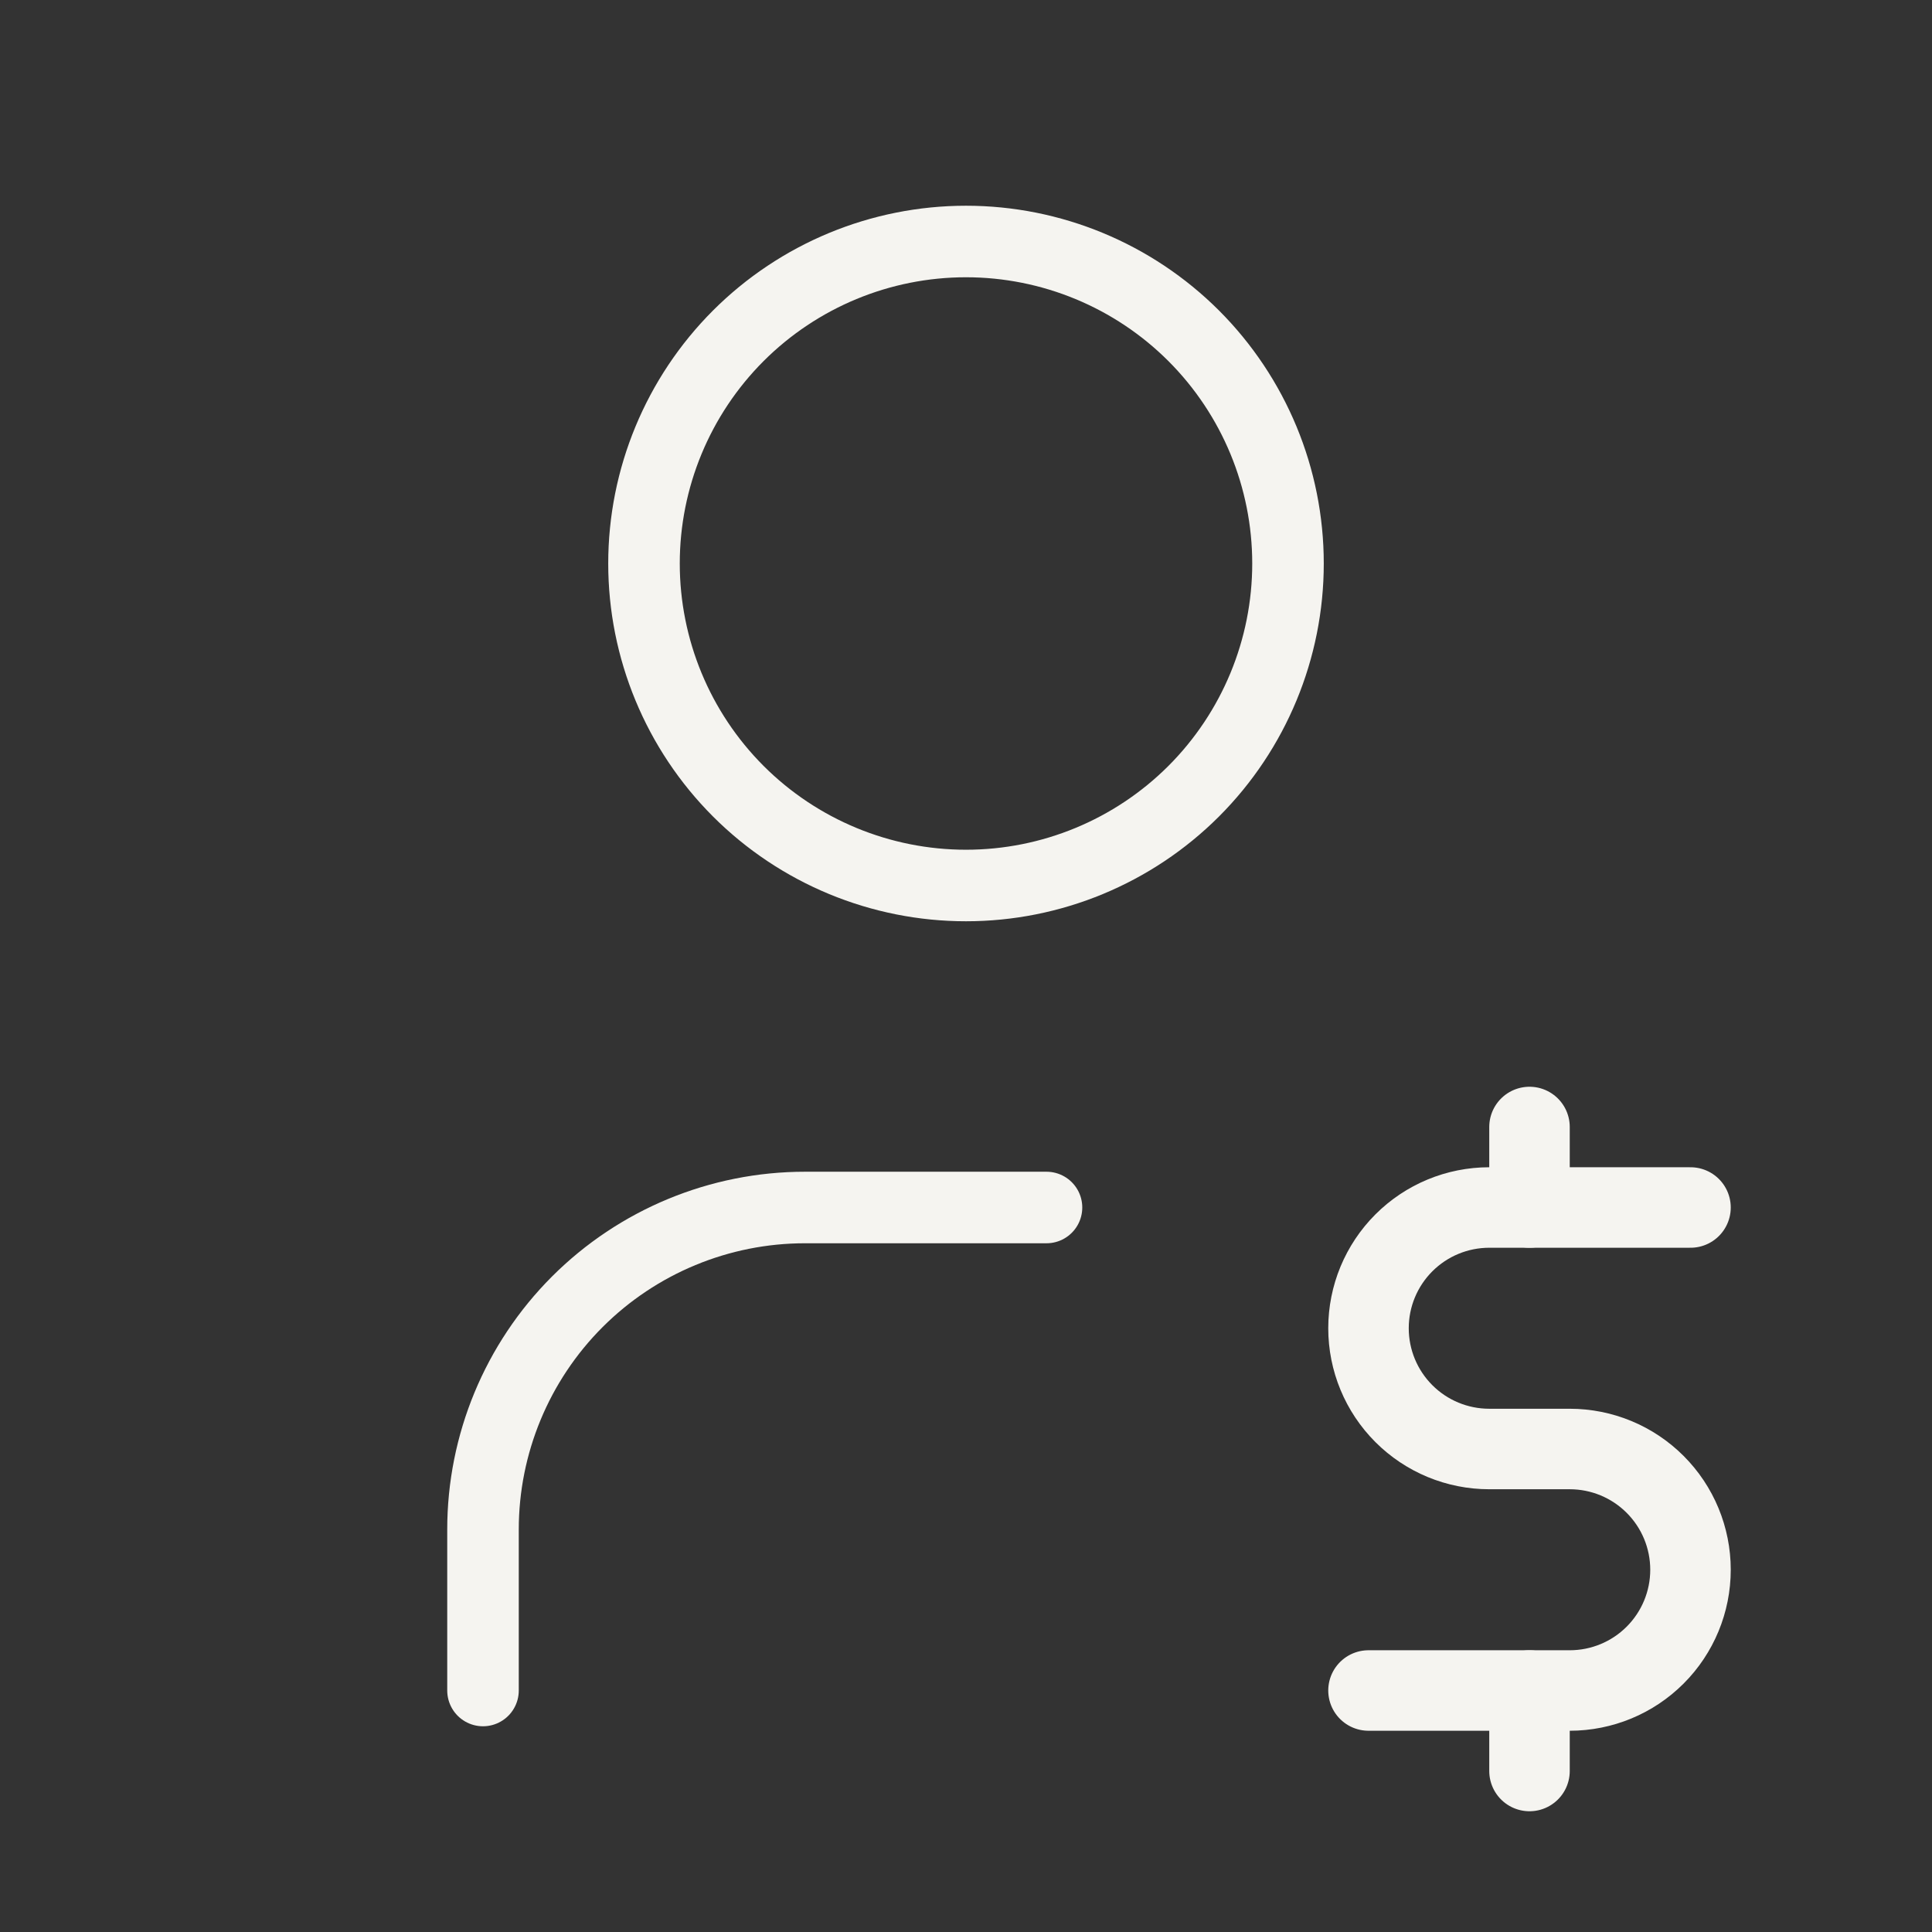
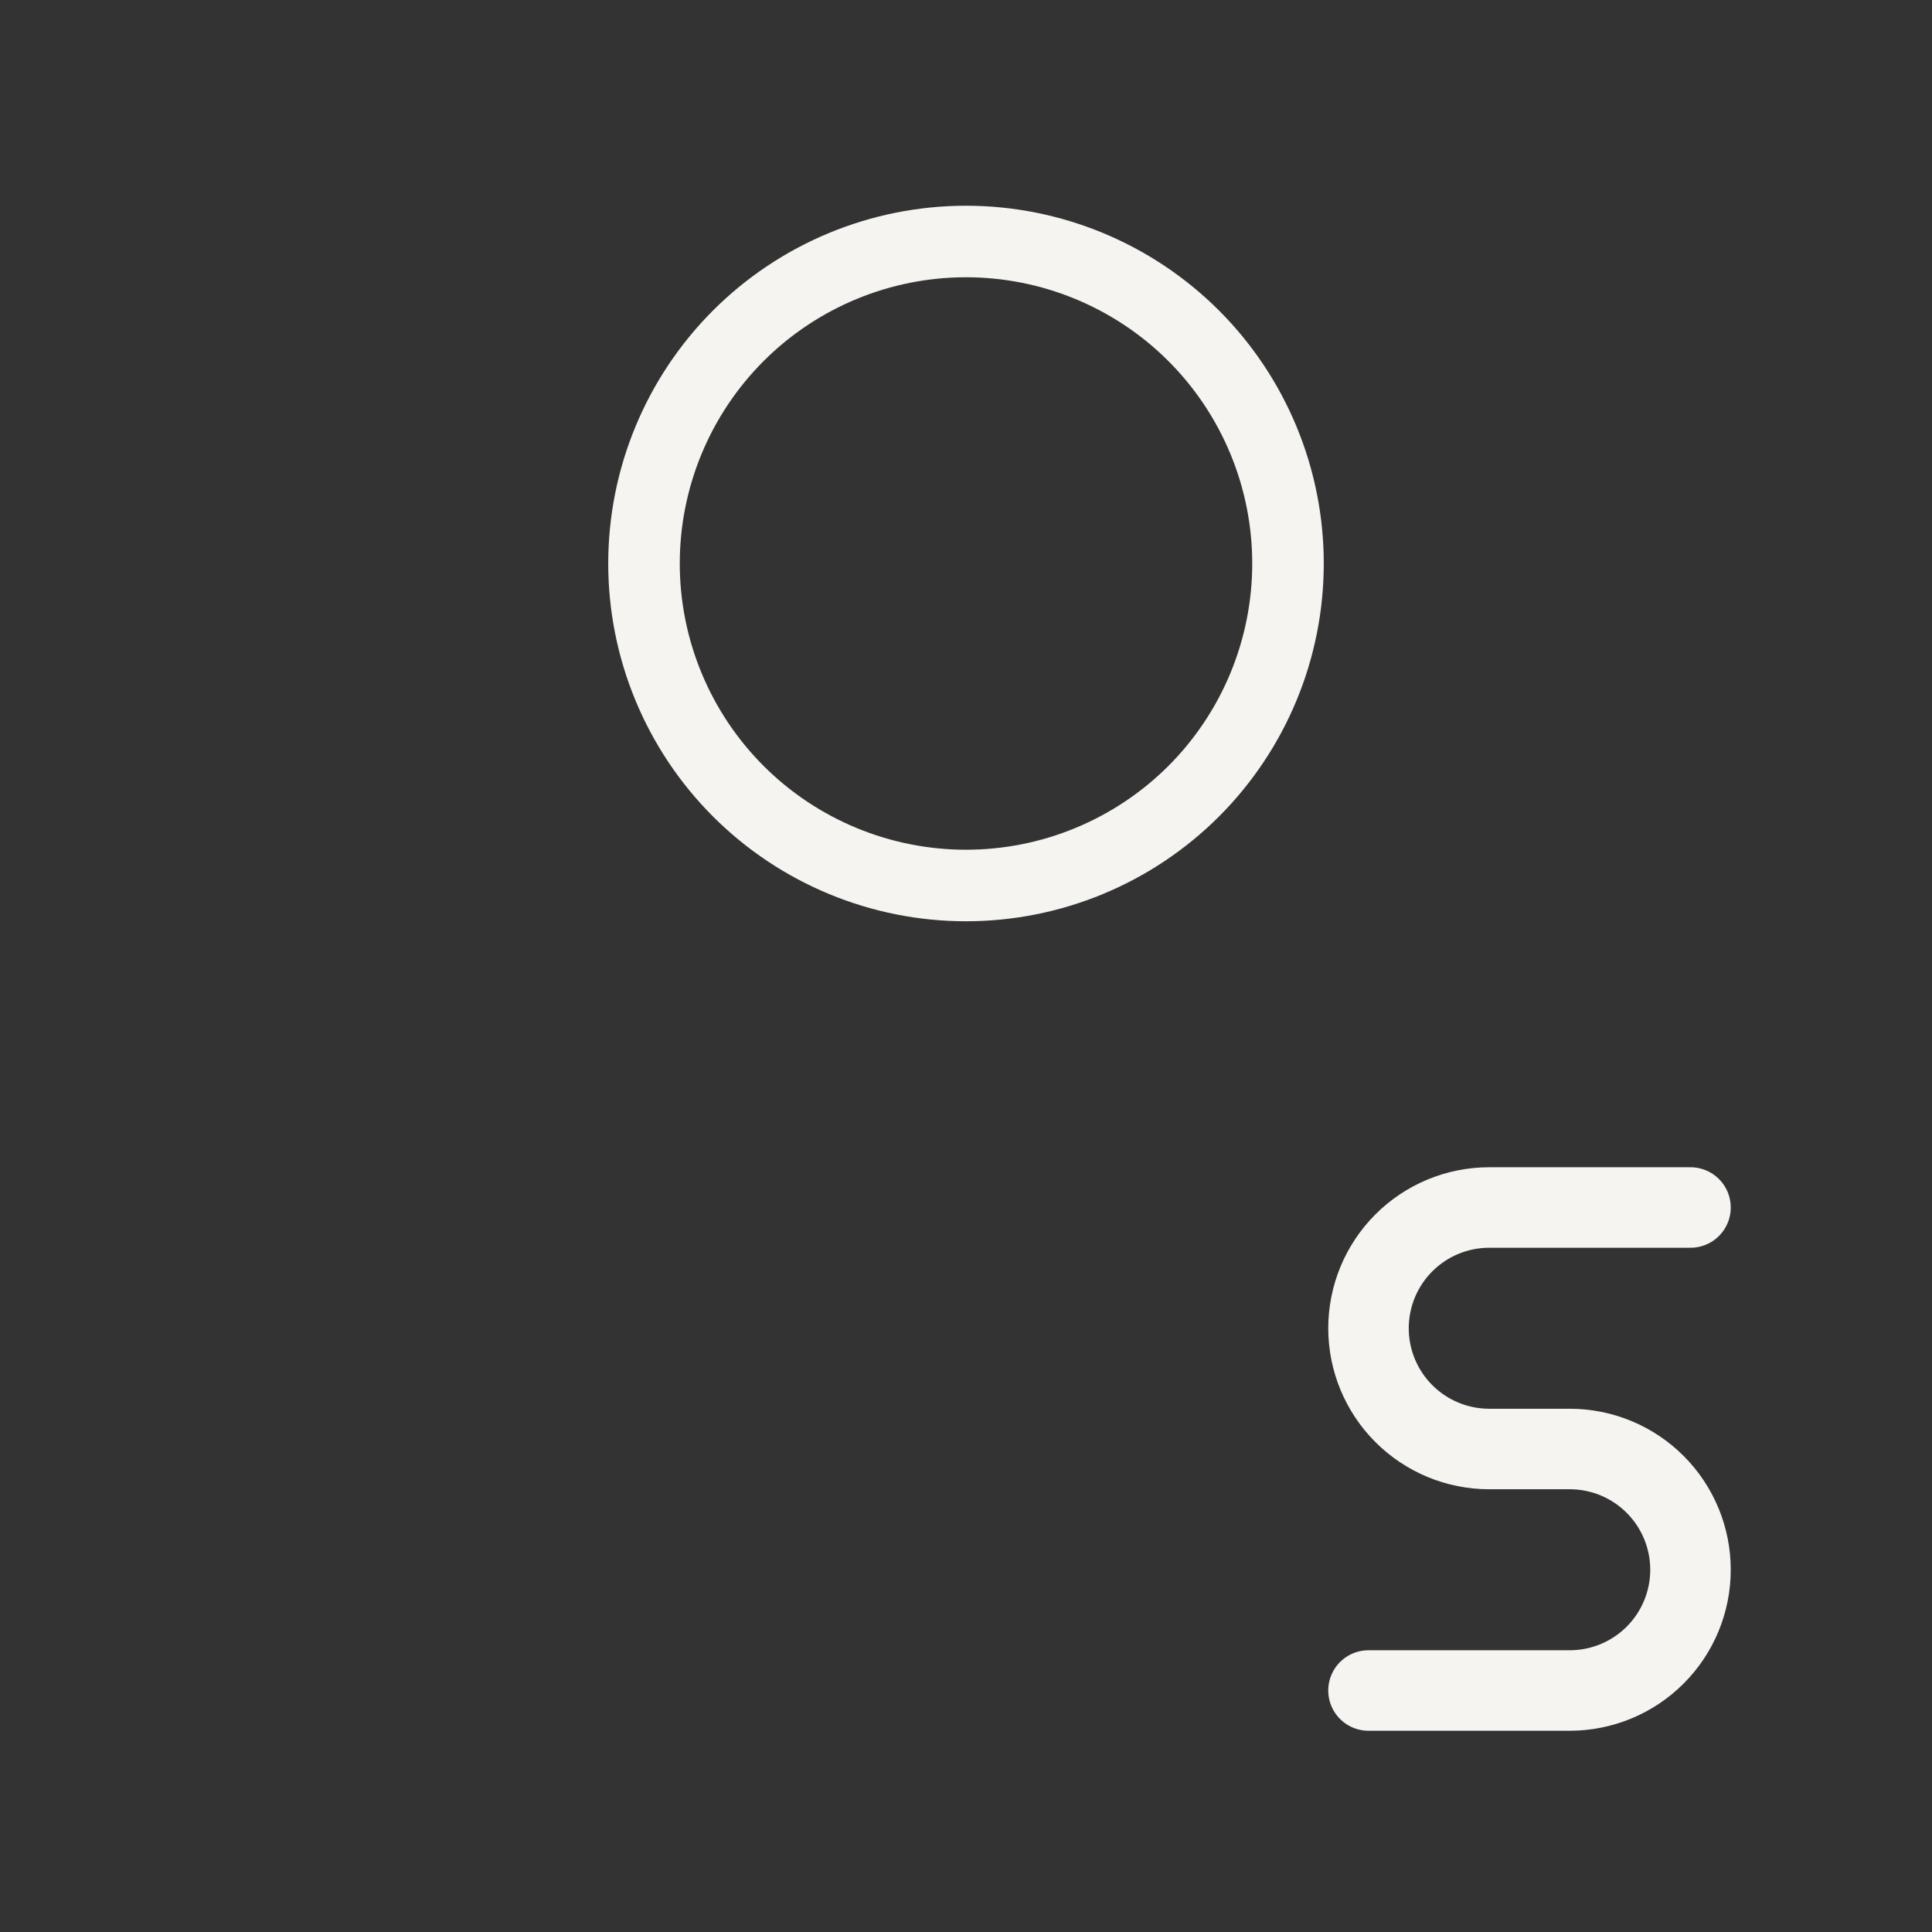
<svg xmlns="http://www.w3.org/2000/svg" width="36" height="36" viewBox="0 0 36 36" fill="none">
  <rect x="0" y="0" width="36" height="36" fill="#333333" stroke="none" />
  <g clip-path="url(#clip0_2289_28727)">
    <path d="M12 10.5C12 12.091 12.632 13.617 13.757 14.743C14.883 15.868 16.409 16.5 18 16.5C19.591 16.5 21.117 15.868 22.243 14.743C23.368 13.617 24 12.091 24 10.5C24 8.909 23.368 7.383 22.243 6.257C21.117 5.132 19.591 4.5 18 4.5C16.409 4.5 14.883 5.132 13.757 6.257C12.632 7.383 12 8.909 12 10.5Z" stroke="#F5F4F0" stroke-width="1.333" stroke-linecap="round" stroke-linejoin="round" />
-     <path d="M9 31.5V28.5C9 26.909 9.632 25.383 10.757 24.257C11.883 23.132 13.409 22.5 15 22.5H19.5" stroke="#F5F4F0" stroke-width="1.333" stroke-linecap="round" stroke-linejoin="round" />
    <path d="M31.5 22.5H27.75C27.153 22.5 26.581 22.737 26.159 23.159C25.737 23.581 25.5 24.153 25.5 24.75C25.5 25.347 25.737 25.919 26.159 26.341C26.581 26.763 27.153 27 27.75 27H29.25C29.847 27 30.419 27.237 30.841 27.659C31.263 28.081 31.5 28.653 31.5 29.25C31.5 29.847 31.263 30.419 30.841 30.841C30.419 31.263 29.847 31.5 29.25 31.5H25.5" stroke="#F5F4F0" stroke-width="1.5" stroke-linecap="round" stroke-linejoin="round" />
-     <path d="M28.5 31.5V33M28.5 21V22.5" stroke="#F5F4F0" stroke-width="1.5" stroke-linecap="round" stroke-linejoin="round" />
  </g>
  <defs>
    <clipPath id="clip0_2289_28727">
      <rect width="36" height="36" fill="white" />
    </clipPath>
  </defs>
</svg>